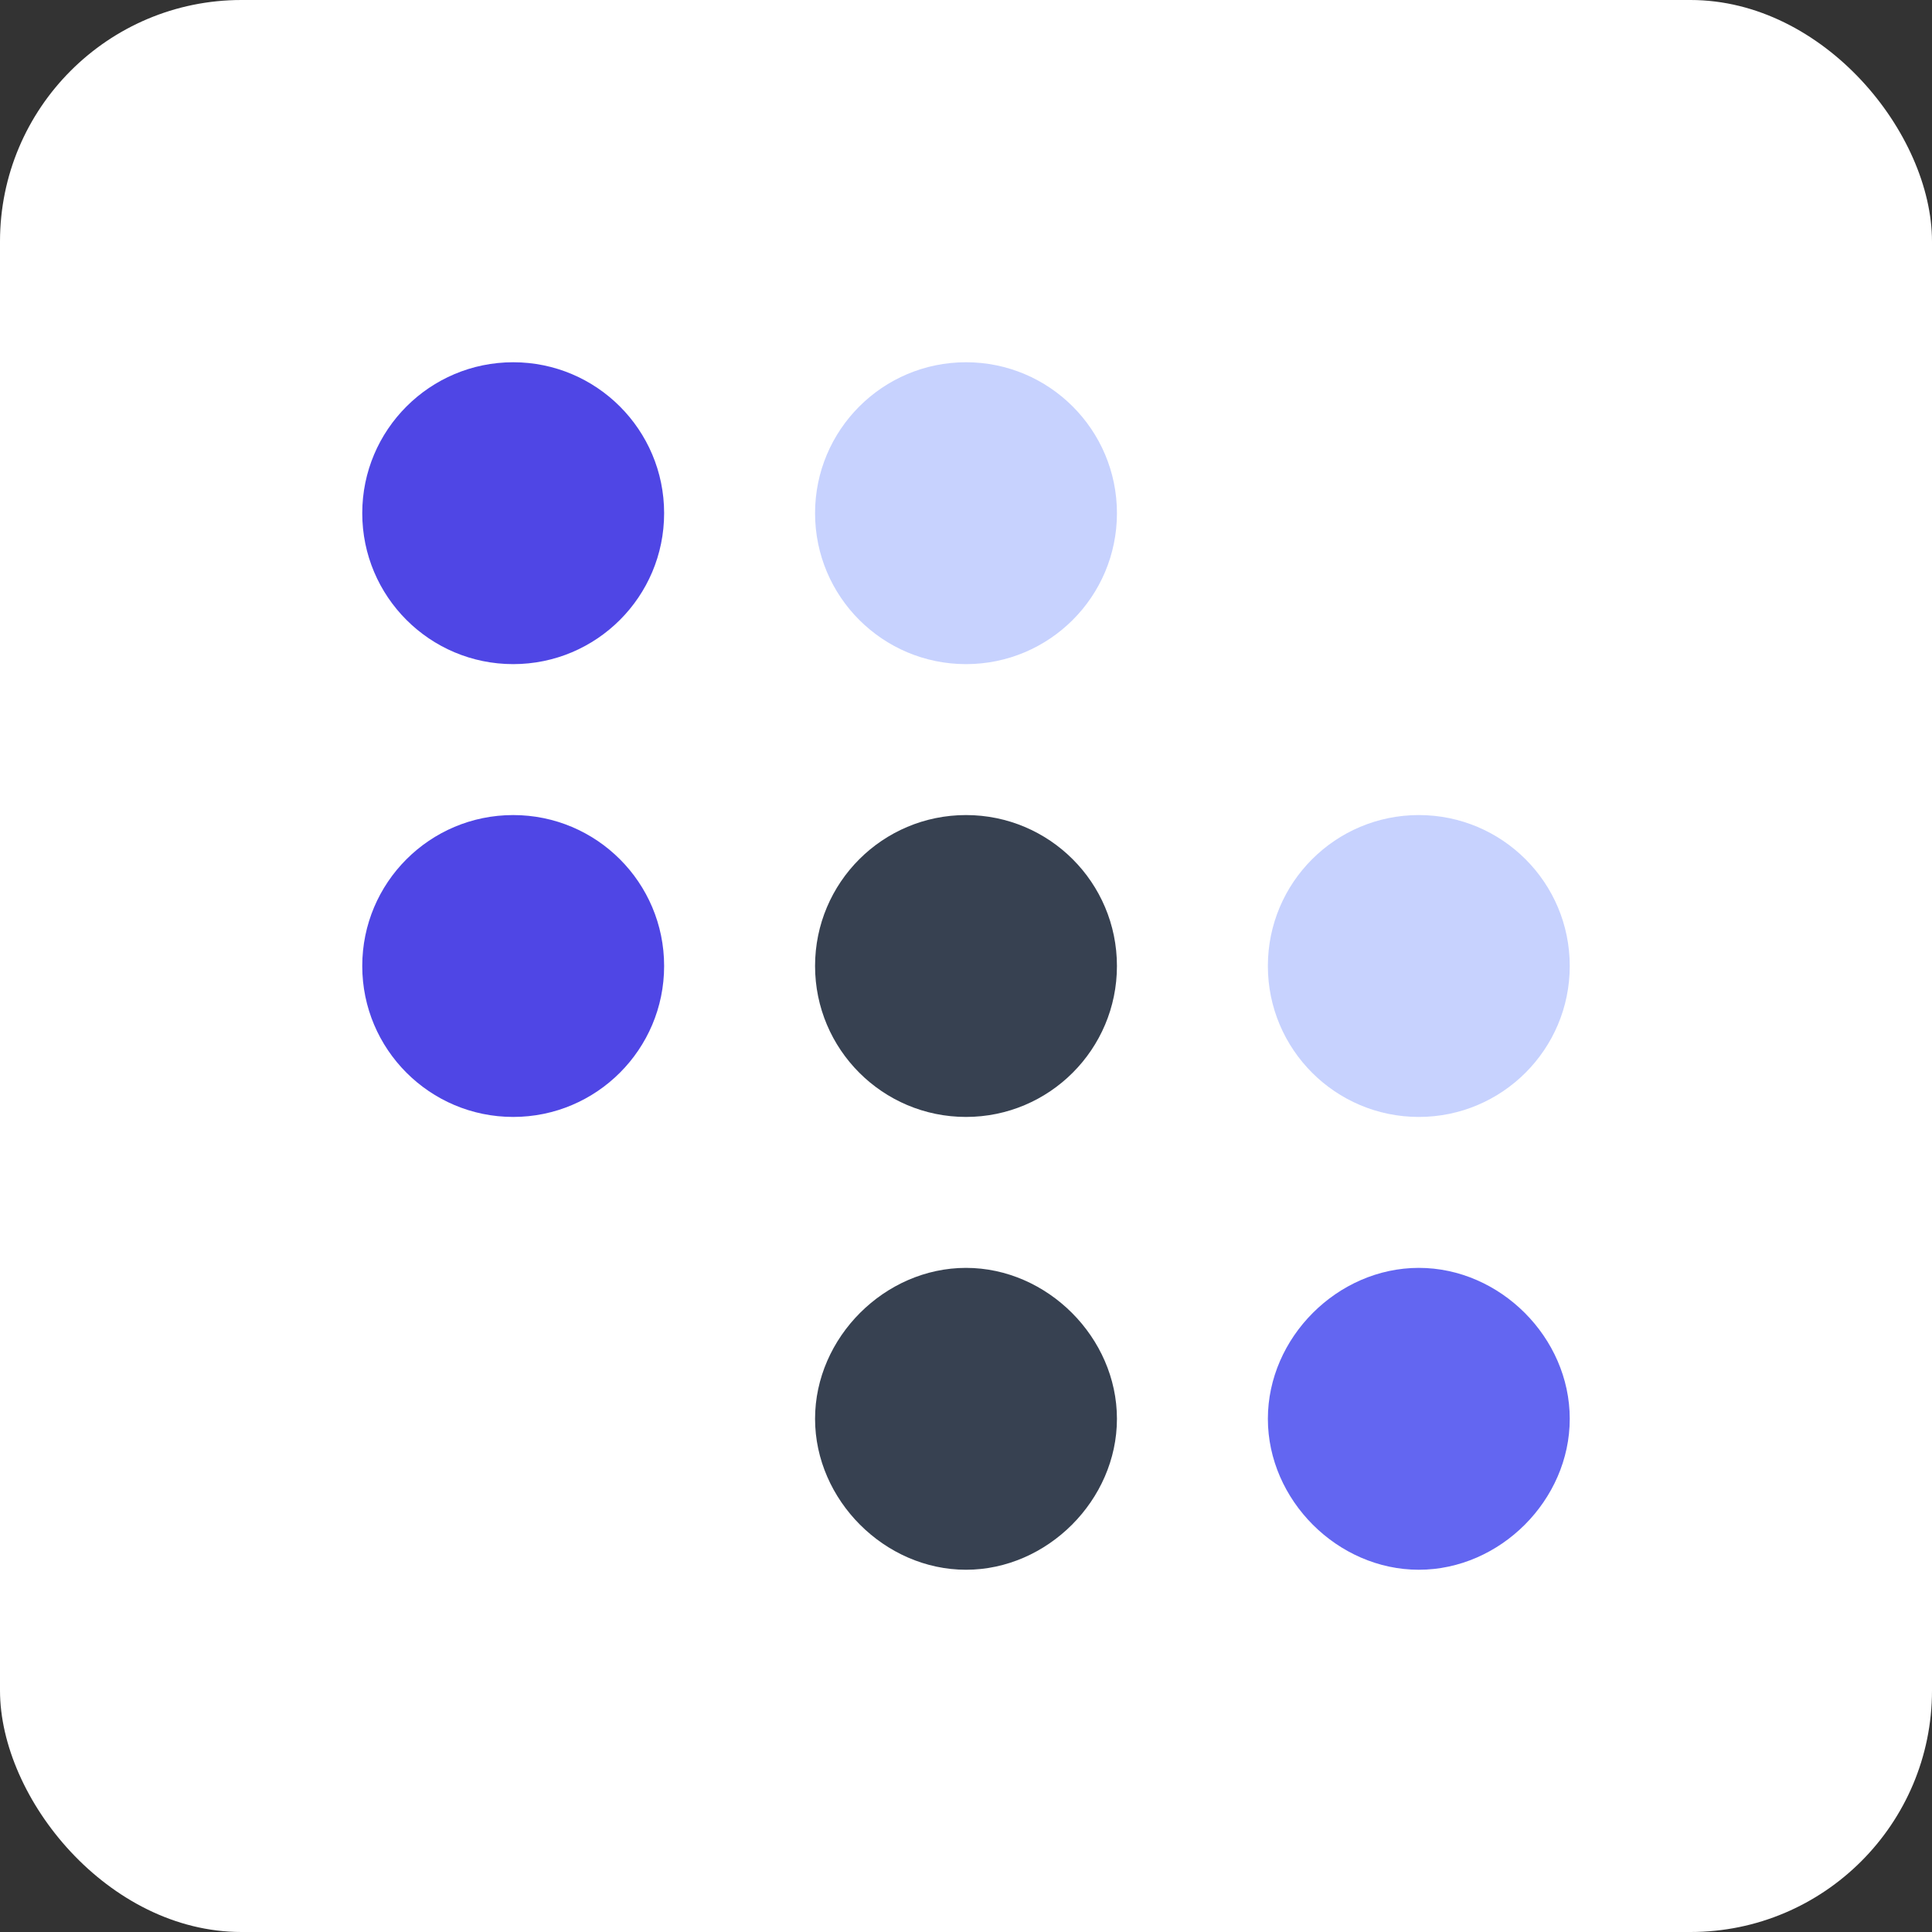
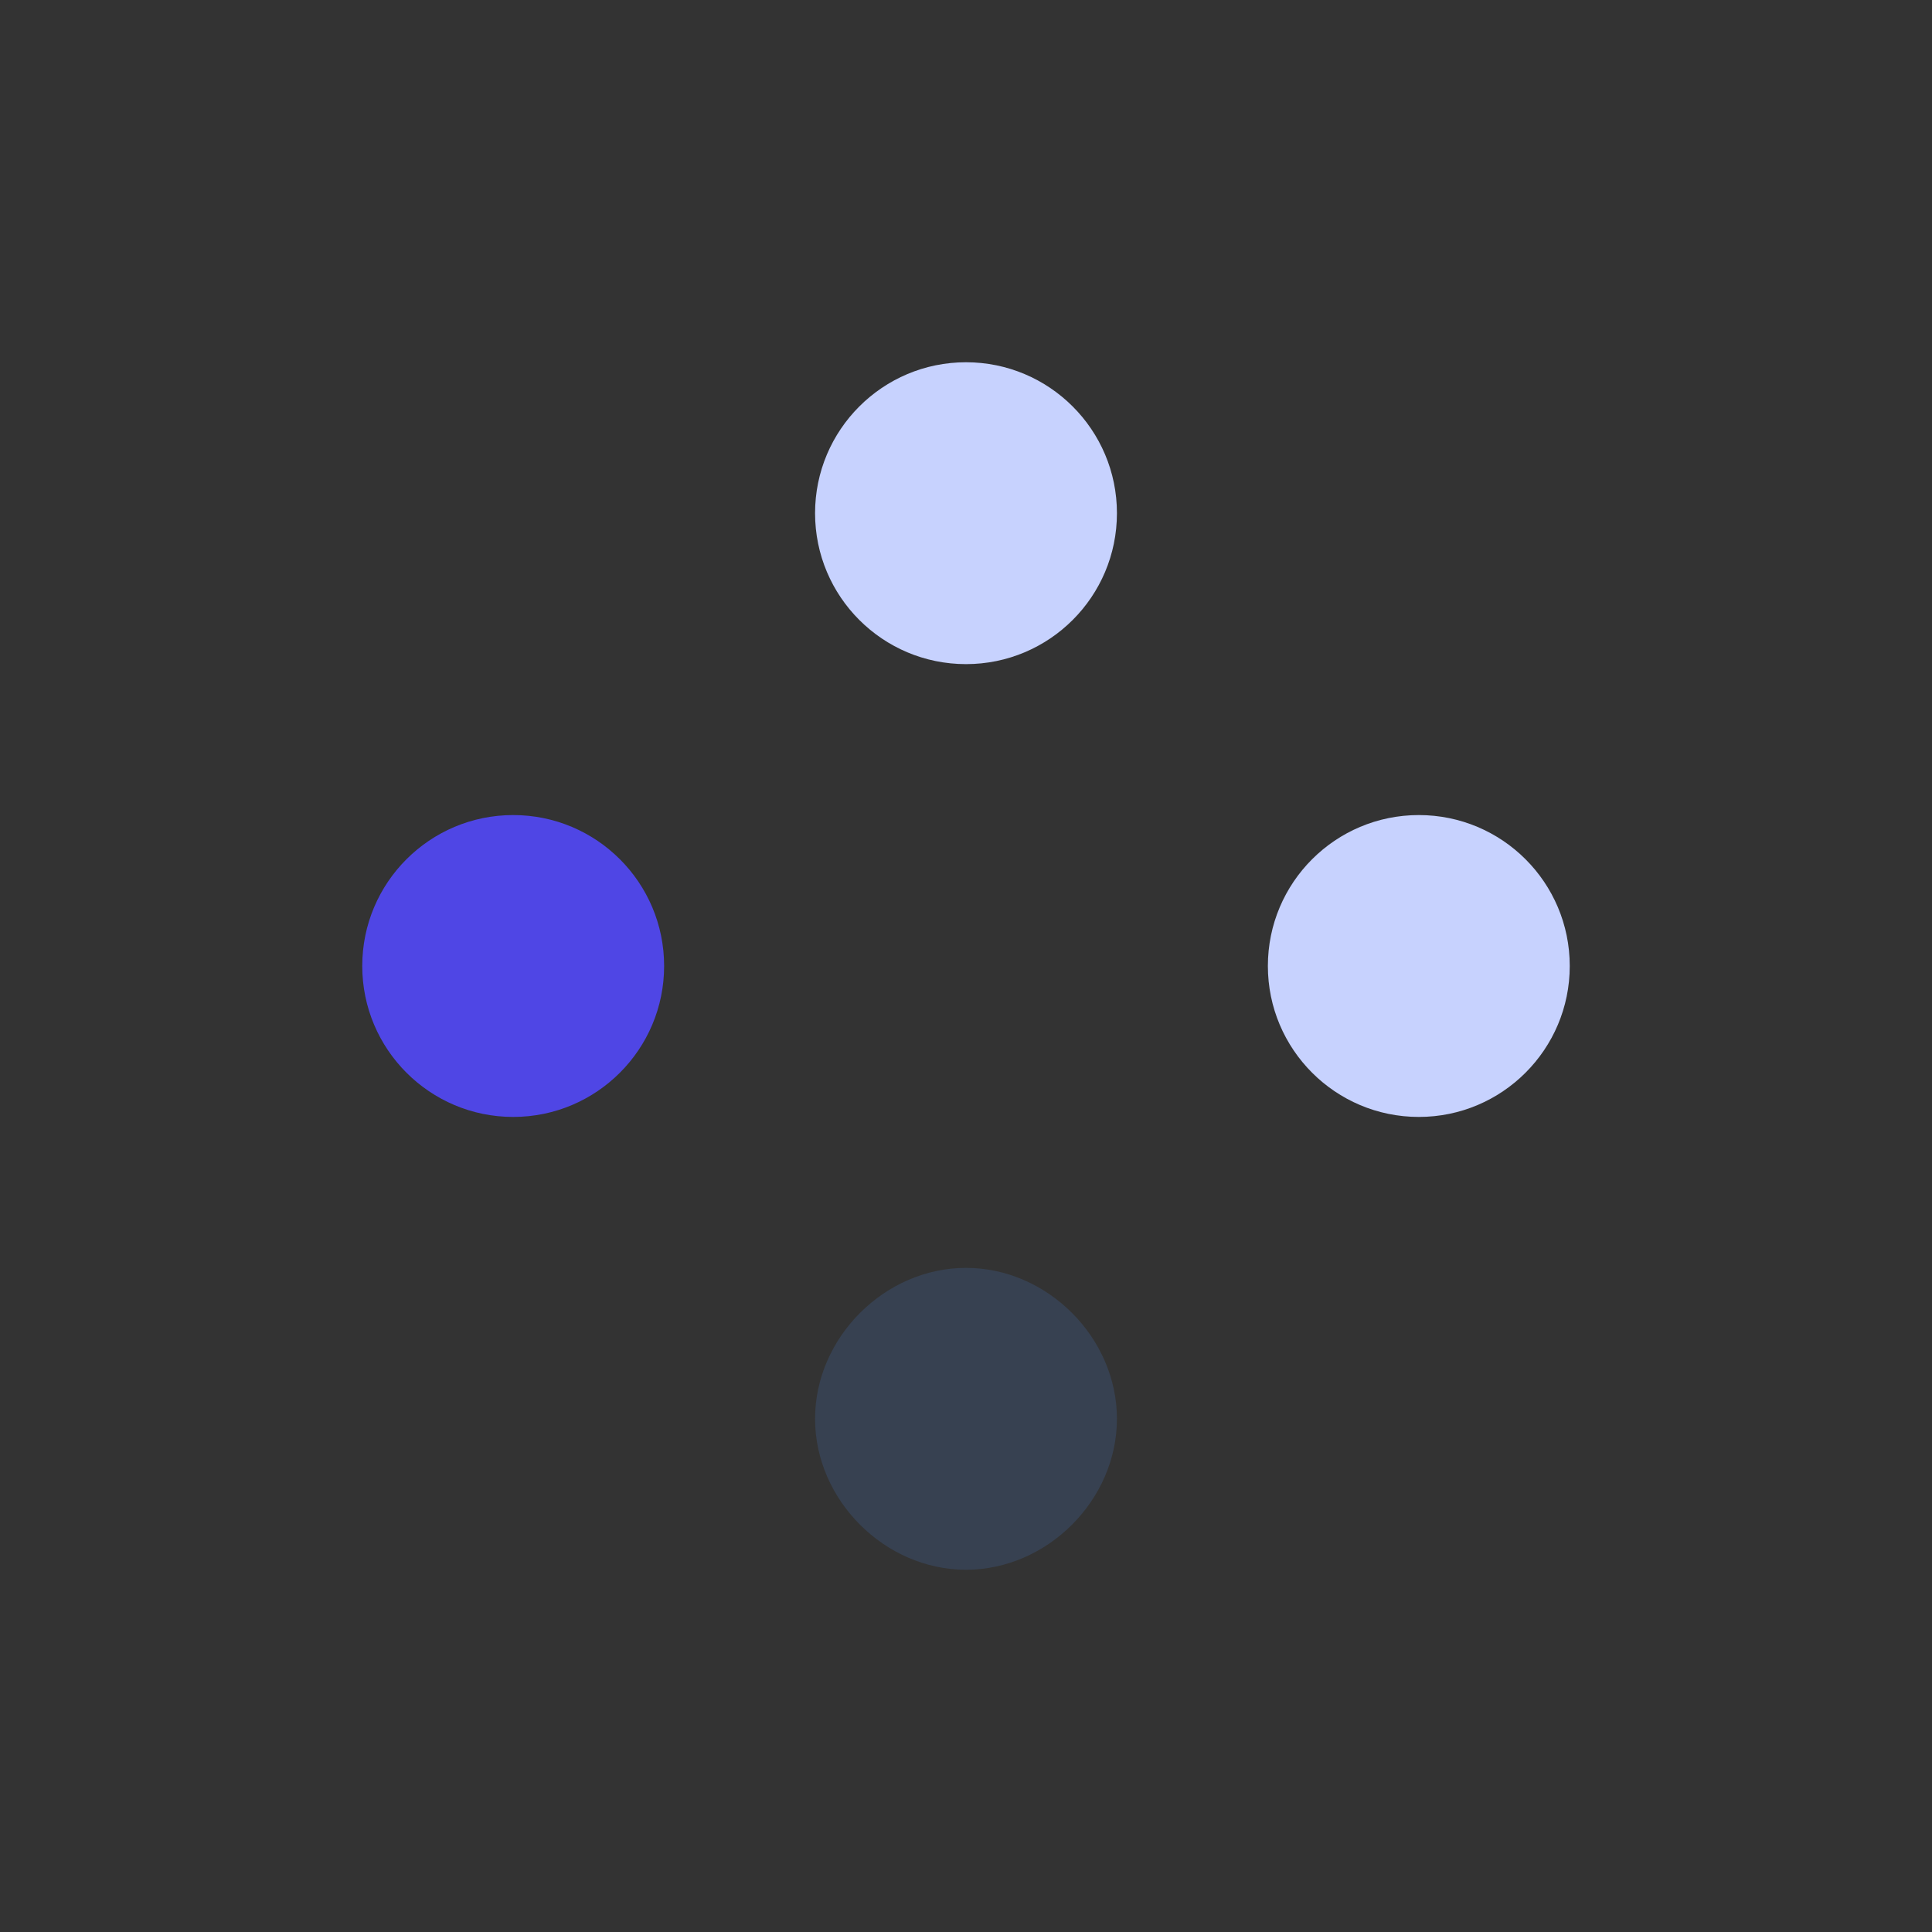
<svg xmlns="http://www.w3.org/2000/svg" width="16" height="16" viewBox="0 0 16 16" fill="none">
  <rect x="0" y="0" width="16" height="16" fill="#333333" stroke="none" />
-   <rect width="16" height="16" rx="2" fill="white" />
-   <path d="M4.25 5.5C4.94 5.5 5.5 4.941 5.5 4.25C5.5 3.56 4.94 3 4.25 3C3.56 3 3 3.56 3 4.25C3 4.941 3.56 5.5 4.25 5.5Z" fill="#4F46E5" />
  <path d="M8 5.5C8.69 5.5 9.25 4.941 9.25 4.25C9.25 3.56 8.69 3 8 3C7.31 3 6.75 3.56 6.75 4.25C6.75 4.941 7.31 5.5 8 5.5Z" fill="#C7D2FE" />
  <path d="M4.25 9.25C4.94 9.25 5.5 8.69 5.5 8C5.5 7.309 4.94 6.75 4.25 6.75C3.56 6.75 3 7.309 3 8C3 8.69 3.56 9.25 4.25 9.25Z" fill="#4F46E5" />
-   <path d="M8 9.25C8.69 9.25 9.25 8.69 9.25 8C9.25 7.309 8.69 6.75 8 6.75C7.31 6.75 6.75 7.309 6.75 8C6.75 8.69 7.31 9.25 8 9.25Z" fill="#374151" />
  <path d="M11.75 9.25C12.44 9.25 13 8.69 13 8C13 7.309 12.44 6.75 11.75 6.75C11.06 6.75 10.5 7.309 10.5 8C10.5 8.69 11.06 9.25 11.75 9.25Z" fill="#C7D2FE" />
  <path d="M9.25 11.75C9.25 12.423 8.673 13 8 13C7.327 13 6.75 12.423 6.75 11.75C6.75 11.077 7.327 10.5 8 10.5C8.673 10.5 9.25 11.077 9.25 11.75Z" fill="#374151" />
-   <path d="M13 11.75C13 12.423 12.423 13 11.75 13C11.077 13 10.5 12.423 10.5 11.75C10.5 11.077 11.077 10.5 11.75 10.5C12.423 10.5 13 11.077 13 11.75Z" fill="#6366F1" />
</svg>